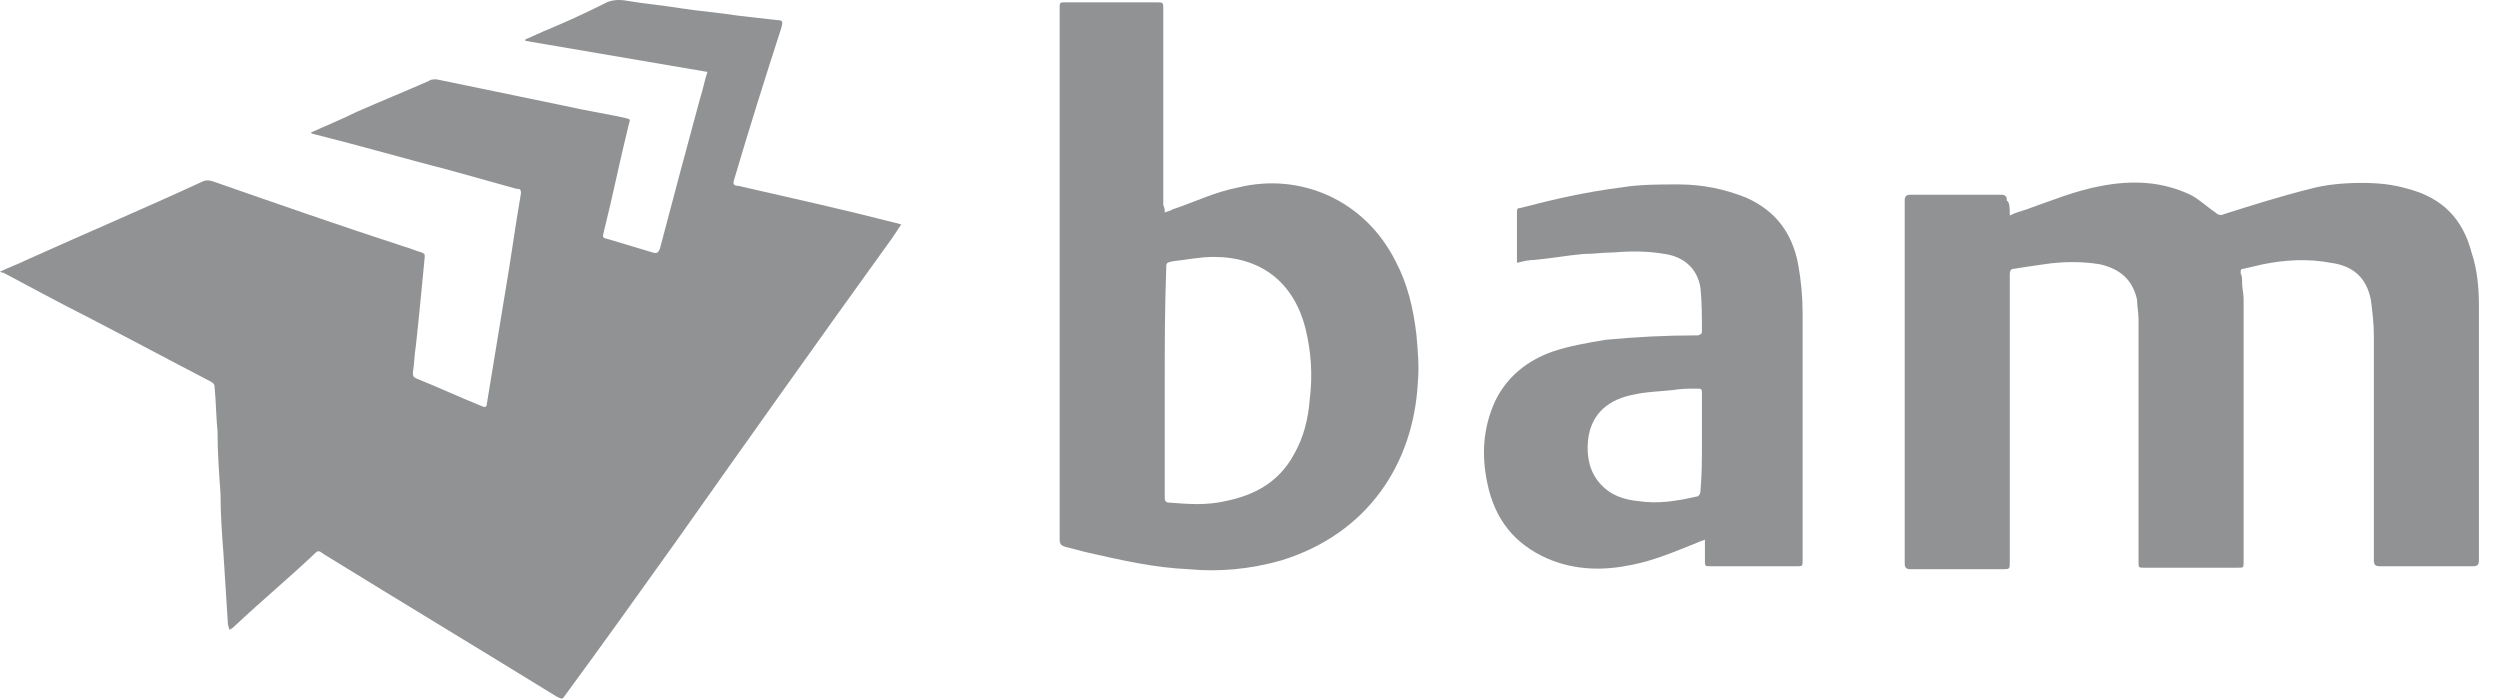
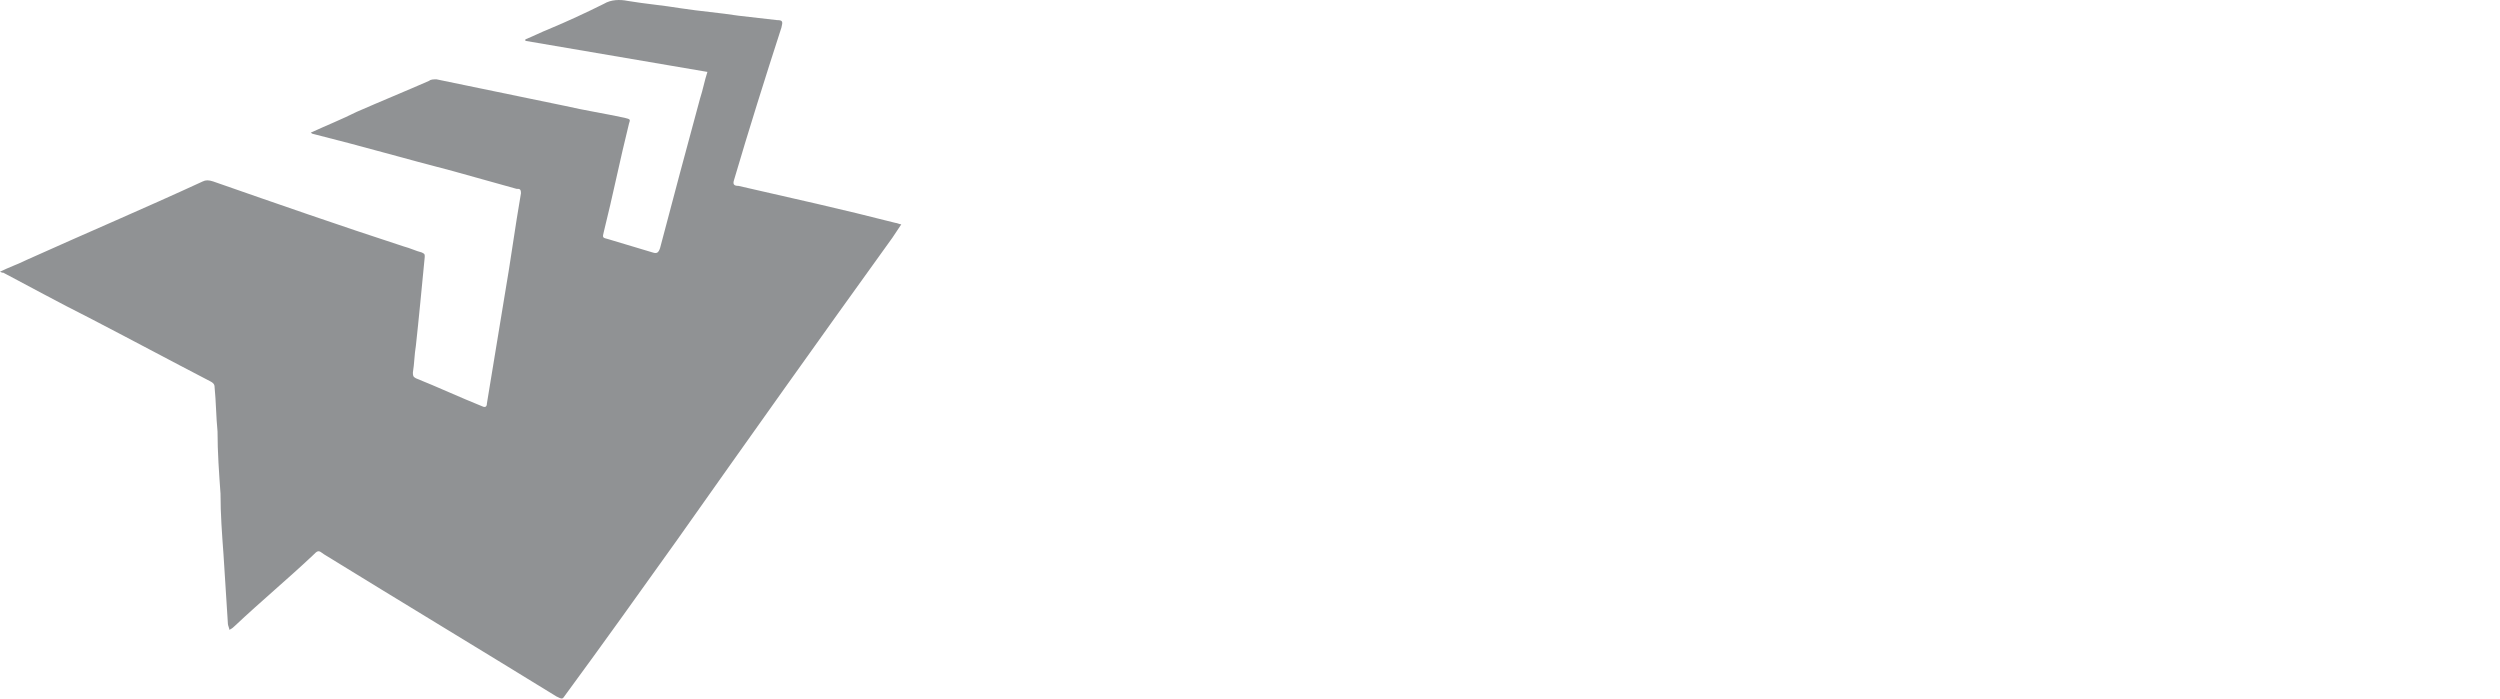
<svg xmlns="http://www.w3.org/2000/svg" width="68" height="19" viewBox="0 0 68 19" fill="none">
  <path d="M0 7.391C0.242 7.27 0.483 7.189 0.725 7.069C2.335 6.344 3.945 5.66 5.515 4.935C5.595 4.895 5.676 4.895 5.797 4.935C7.528 5.539 9.259 6.143 10.99 6.706C11.151 6.747 11.312 6.827 11.473 6.867C11.553 6.908 11.553 6.908 11.553 6.988C11.513 7.391 11.473 7.834 11.432 8.236C11.392 8.639 11.352 9.041 11.312 9.403C11.271 9.645 11.271 9.887 11.231 10.128C11.231 10.209 11.231 10.249 11.312 10.289C11.915 10.531 12.519 10.812 13.123 11.054C13.204 11.094 13.244 11.054 13.244 10.973C13.405 10.007 13.566 9.001 13.727 8.035C13.888 7.109 14.009 6.183 14.17 5.257C14.17 5.136 14.13 5.136 14.049 5.136C13.485 4.975 12.882 4.814 12.318 4.653C11.07 4.331 9.822 3.969 8.534 3.647C8.534 3.647 8.494 3.647 8.454 3.607C8.896 3.405 9.299 3.244 9.701 3.043C10.345 2.761 11.03 2.48 11.674 2.198C11.714 2.158 11.795 2.158 11.875 2.158C13.043 2.399 14.21 2.641 15.377 2.882C15.901 3.003 16.424 3.083 16.988 3.204C17.149 3.244 17.149 3.244 17.108 3.365C16.867 4.331 16.666 5.338 16.424 6.304C16.384 6.465 16.384 6.465 16.545 6.505C16.947 6.626 17.35 6.747 17.752 6.867C17.873 6.908 17.913 6.867 17.954 6.747C18.316 5.378 18.678 4.009 19.041 2.681C19.121 2.439 19.161 2.198 19.242 1.956C17.591 1.675 15.941 1.393 14.29 1.111C14.29 1.111 14.29 1.111 14.29 1.071C14.492 0.99 14.733 0.869 14.935 0.789C15.418 0.588 15.941 0.346 16.424 0.105C16.625 -0.016 16.867 -0.016 17.068 0.024C17.551 0.105 18.034 0.145 18.517 0.225C19.041 0.306 19.564 0.346 20.087 0.427C20.45 0.467 20.771 0.507 21.134 0.547C21.295 0.547 21.295 0.588 21.255 0.749C20.812 2.117 20.369 3.526 19.966 4.895C19.926 5.016 19.966 5.056 20.087 5.056C21.496 5.378 22.945 5.7 24.354 6.062C24.395 6.062 24.475 6.103 24.515 6.103C24.435 6.223 24.354 6.344 24.274 6.465C22.301 9.202 20.329 11.98 18.396 14.717C17.39 16.126 16.384 17.535 15.377 18.904C15.297 19.024 15.297 19.024 15.136 18.944C13.043 17.656 10.909 16.368 8.816 15.079C8.655 14.959 8.655 14.959 8.494 15.12C7.809 15.764 7.085 16.368 6.401 17.012C6.36 17.052 6.32 17.092 6.24 17.132C6.24 17.092 6.199 17.012 6.199 16.971C6.159 16.327 6.119 15.683 6.079 15.079C6.038 14.516 5.998 13.992 5.998 13.429C5.958 12.865 5.917 12.302 5.917 11.738C5.877 11.336 5.877 10.933 5.837 10.531C5.837 10.45 5.797 10.41 5.716 10.37C4.629 9.806 3.502 9.202 2.415 8.639C1.61 8.236 0.805 7.793 0.04 7.391C0.121 7.431 0.081 7.431 0 7.391Z" fill="#23262B" fill-opacity="0.5" />
-   <path d="M54.666 5.861C54.827 5.781 54.988 5.74 55.109 5.7C55.793 5.458 56.478 5.177 57.162 5.056C58.007 4.895 58.812 4.935 59.577 5.297C59.819 5.418 60.02 5.62 60.262 5.781C60.342 5.861 60.423 5.861 60.503 5.821C61.268 5.579 62.033 5.338 62.838 5.136C63.281 5.016 63.764 4.975 64.247 4.975C64.69 4.975 65.092 5.016 65.495 5.136C66.421 5.378 66.984 5.942 67.226 6.867C67.387 7.35 67.427 7.834 67.427 8.357C67.427 10.651 67.427 12.946 67.427 15.24C67.427 15.361 67.387 15.402 67.266 15.402C66.421 15.402 65.575 15.402 64.73 15.402C64.609 15.402 64.569 15.361 64.569 15.24C64.569 13.187 64.569 11.175 64.569 9.122C64.569 8.8 64.529 8.478 64.488 8.156C64.368 7.552 64.005 7.23 63.401 7.149C62.757 7.028 62.154 7.069 61.55 7.189C61.389 7.23 61.188 7.27 61.026 7.31C60.946 7.31 60.946 7.35 60.946 7.431C60.986 7.512 60.986 7.592 60.986 7.713C60.986 7.834 61.026 7.995 61.026 8.115C61.026 10.49 61.026 12.906 61.026 15.281C61.026 15.442 61.026 15.442 60.865 15.442C60.02 15.442 59.175 15.442 58.329 15.442C58.168 15.442 58.168 15.442 58.168 15.281C58.168 13.067 58.168 10.893 58.168 8.679C58.168 8.518 58.128 8.317 58.128 8.156C58.007 7.592 57.645 7.31 57.122 7.189C56.639 7.109 56.115 7.109 55.592 7.189C55.31 7.23 55.029 7.27 54.787 7.31C54.706 7.31 54.666 7.35 54.666 7.471C54.666 7.592 54.666 7.673 54.666 7.793C54.666 10.289 54.666 12.785 54.666 15.281C54.666 15.482 54.666 15.482 54.465 15.482C53.62 15.482 52.815 15.482 51.969 15.482C51.848 15.482 51.808 15.442 51.808 15.321C51.808 12.02 51.808 8.759 51.808 5.458C51.808 5.338 51.848 5.297 51.969 5.297C52.774 5.297 53.62 5.297 54.425 5.297C54.545 5.297 54.586 5.338 54.586 5.458C54.666 5.499 54.666 5.66 54.666 5.861Z" fill="#23262B" fill-opacity="0.5" />
-   <path d="M31.681 5.781C31.761 5.74 31.842 5.74 31.882 5.7C32.486 5.499 33.05 5.217 33.694 5.096C35.344 4.694 37.115 5.418 37.961 7.109C38.283 7.713 38.444 8.397 38.524 9.081C38.565 9.524 38.605 9.967 38.565 10.41C38.444 12.624 37.196 14.516 34.861 15.24C34.016 15.482 33.17 15.562 32.325 15.482C31.399 15.442 30.514 15.24 29.628 15.039C29.427 14.999 29.185 14.918 28.984 14.878C28.863 14.838 28.823 14.798 28.823 14.677C28.823 11.94 28.823 9.242 28.823 6.505C28.823 4.412 28.823 2.319 28.823 0.225C28.823 0.064 28.823 0.064 28.984 0.064C29.829 0.064 30.634 0.064 31.48 0.064C31.641 0.064 31.641 0.064 31.641 0.266C31.641 2.037 31.641 3.808 31.641 5.579C31.681 5.66 31.681 5.7 31.681 5.781ZM31.681 10.41C31.681 11.457 31.681 12.503 31.681 13.509C31.681 13.59 31.681 13.671 31.802 13.671C32.325 13.711 32.808 13.751 33.331 13.63C34.136 13.469 34.781 13.107 35.183 12.382C35.465 11.899 35.586 11.376 35.626 10.853C35.706 10.209 35.666 9.564 35.505 8.92C35.183 7.673 34.297 6.988 33.009 6.988C32.647 6.988 32.245 7.069 31.882 7.109C31.721 7.149 31.721 7.149 31.721 7.31C31.681 8.397 31.681 9.403 31.681 10.41Z" fill="#23262B" fill-opacity="0.5" />
-   <path d="M46.374 14.677C46.293 14.717 46.253 14.717 46.172 14.757C45.569 14.999 45.005 15.24 44.401 15.361C43.636 15.522 42.871 15.522 42.107 15.2C41.181 14.798 40.657 14.113 40.456 13.147C40.295 12.382 40.335 11.658 40.657 10.933C40.98 10.249 41.543 9.806 42.227 9.564C42.711 9.403 43.194 9.323 43.677 9.242C44.522 9.162 45.327 9.122 46.172 9.122C46.213 9.122 46.293 9.081 46.293 9.041C46.293 8.639 46.293 8.236 46.253 7.834C46.172 7.31 45.81 6.988 45.287 6.908C44.804 6.827 44.361 6.827 43.878 6.867C43.596 6.867 43.355 6.908 43.073 6.908C42.63 6.948 42.187 7.028 41.744 7.069C41.583 7.069 41.422 7.109 41.261 7.149C41.261 7.109 41.261 7.069 41.261 7.069C41.261 6.626 41.261 6.223 41.261 5.781C41.261 5.7 41.261 5.66 41.342 5.66C42.268 5.418 43.153 5.217 44.119 5.096C44.602 5.016 45.126 5.016 45.649 5.016C46.293 5.016 46.897 5.136 47.501 5.378C48.306 5.74 48.749 6.344 48.91 7.189C48.99 7.632 49.031 8.075 49.031 8.518C49.031 10.772 49.031 12.986 49.031 15.24C49.031 15.402 49.031 15.402 48.87 15.402C48.105 15.402 47.3 15.402 46.535 15.402C46.374 15.402 46.374 15.402 46.374 15.24C46.374 15.039 46.374 14.878 46.374 14.677ZM46.293 12.02C46.293 11.577 46.293 11.175 46.293 10.732C46.293 10.571 46.293 10.571 46.132 10.571C45.931 10.571 45.73 10.571 45.488 10.611C45.126 10.651 44.804 10.651 44.441 10.732C43.797 10.853 43.274 11.215 43.194 11.98C43.153 12.423 43.234 12.825 43.516 13.147C43.797 13.469 44.16 13.59 44.562 13.63C45.086 13.711 45.609 13.63 46.132 13.509C46.213 13.509 46.253 13.429 46.253 13.348C46.293 12.906 46.293 12.463 46.293 12.02Z" fill="#23262B" fill-opacity="0.5" />
</svg>